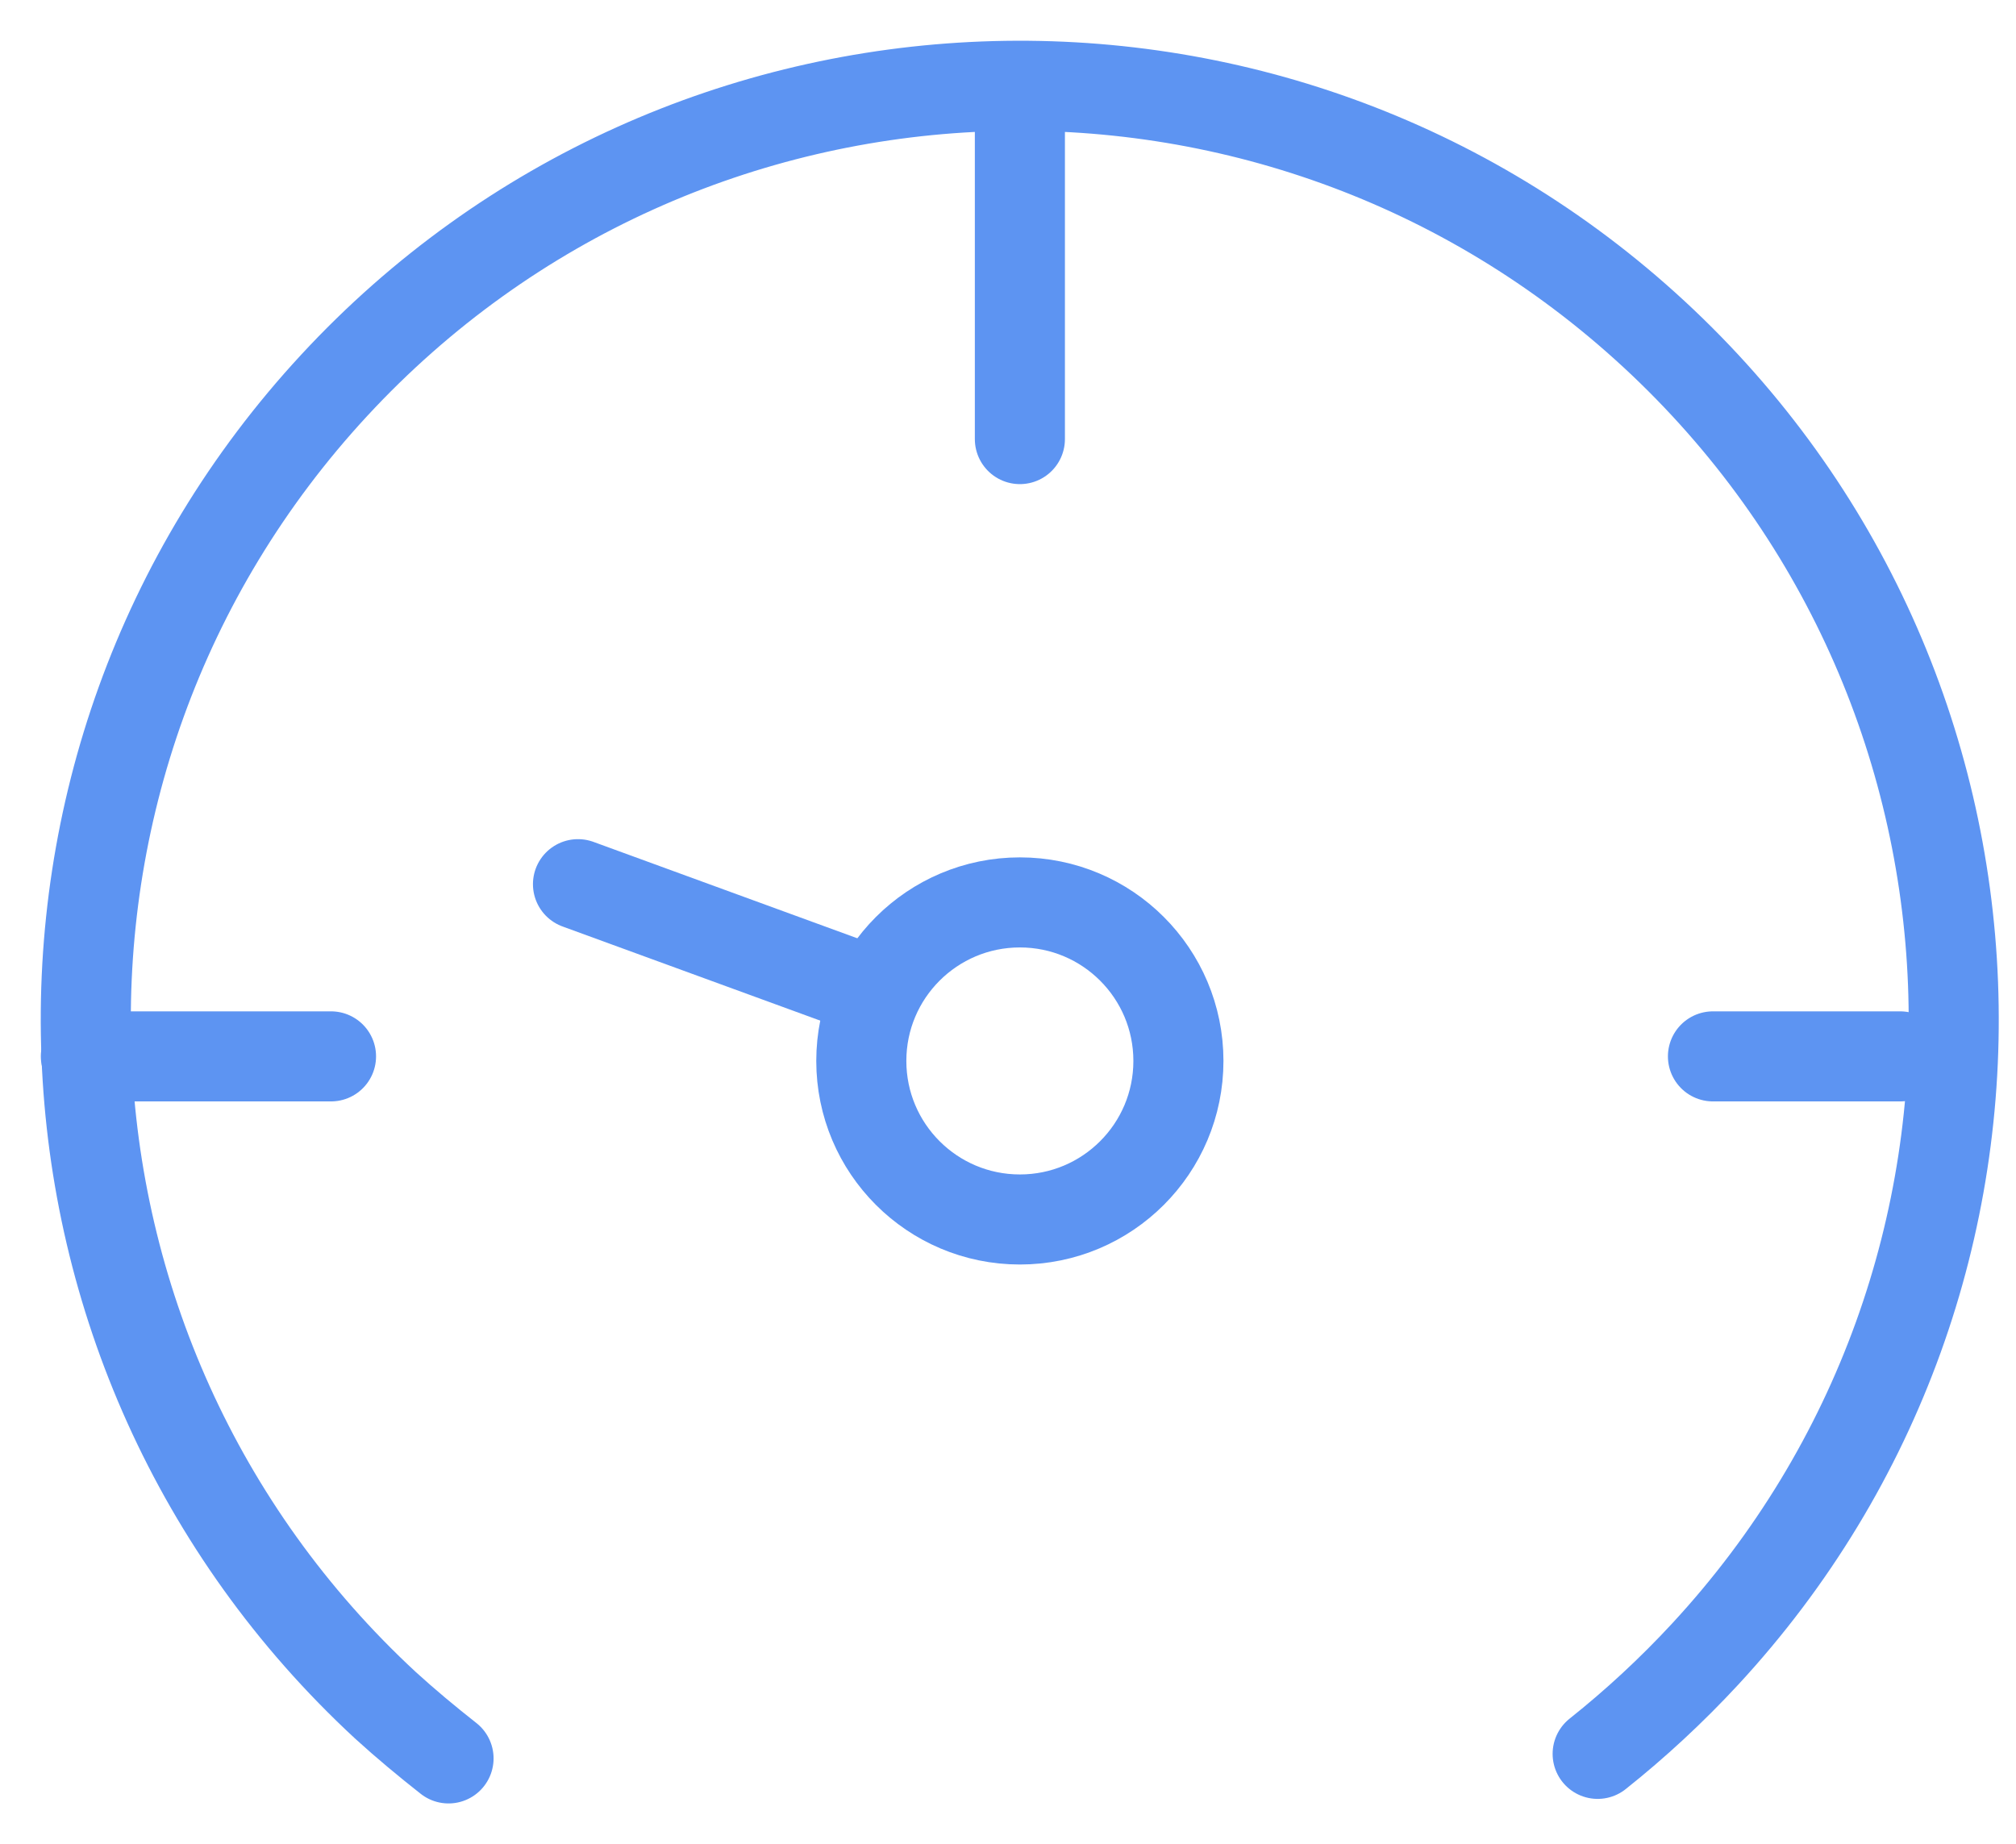
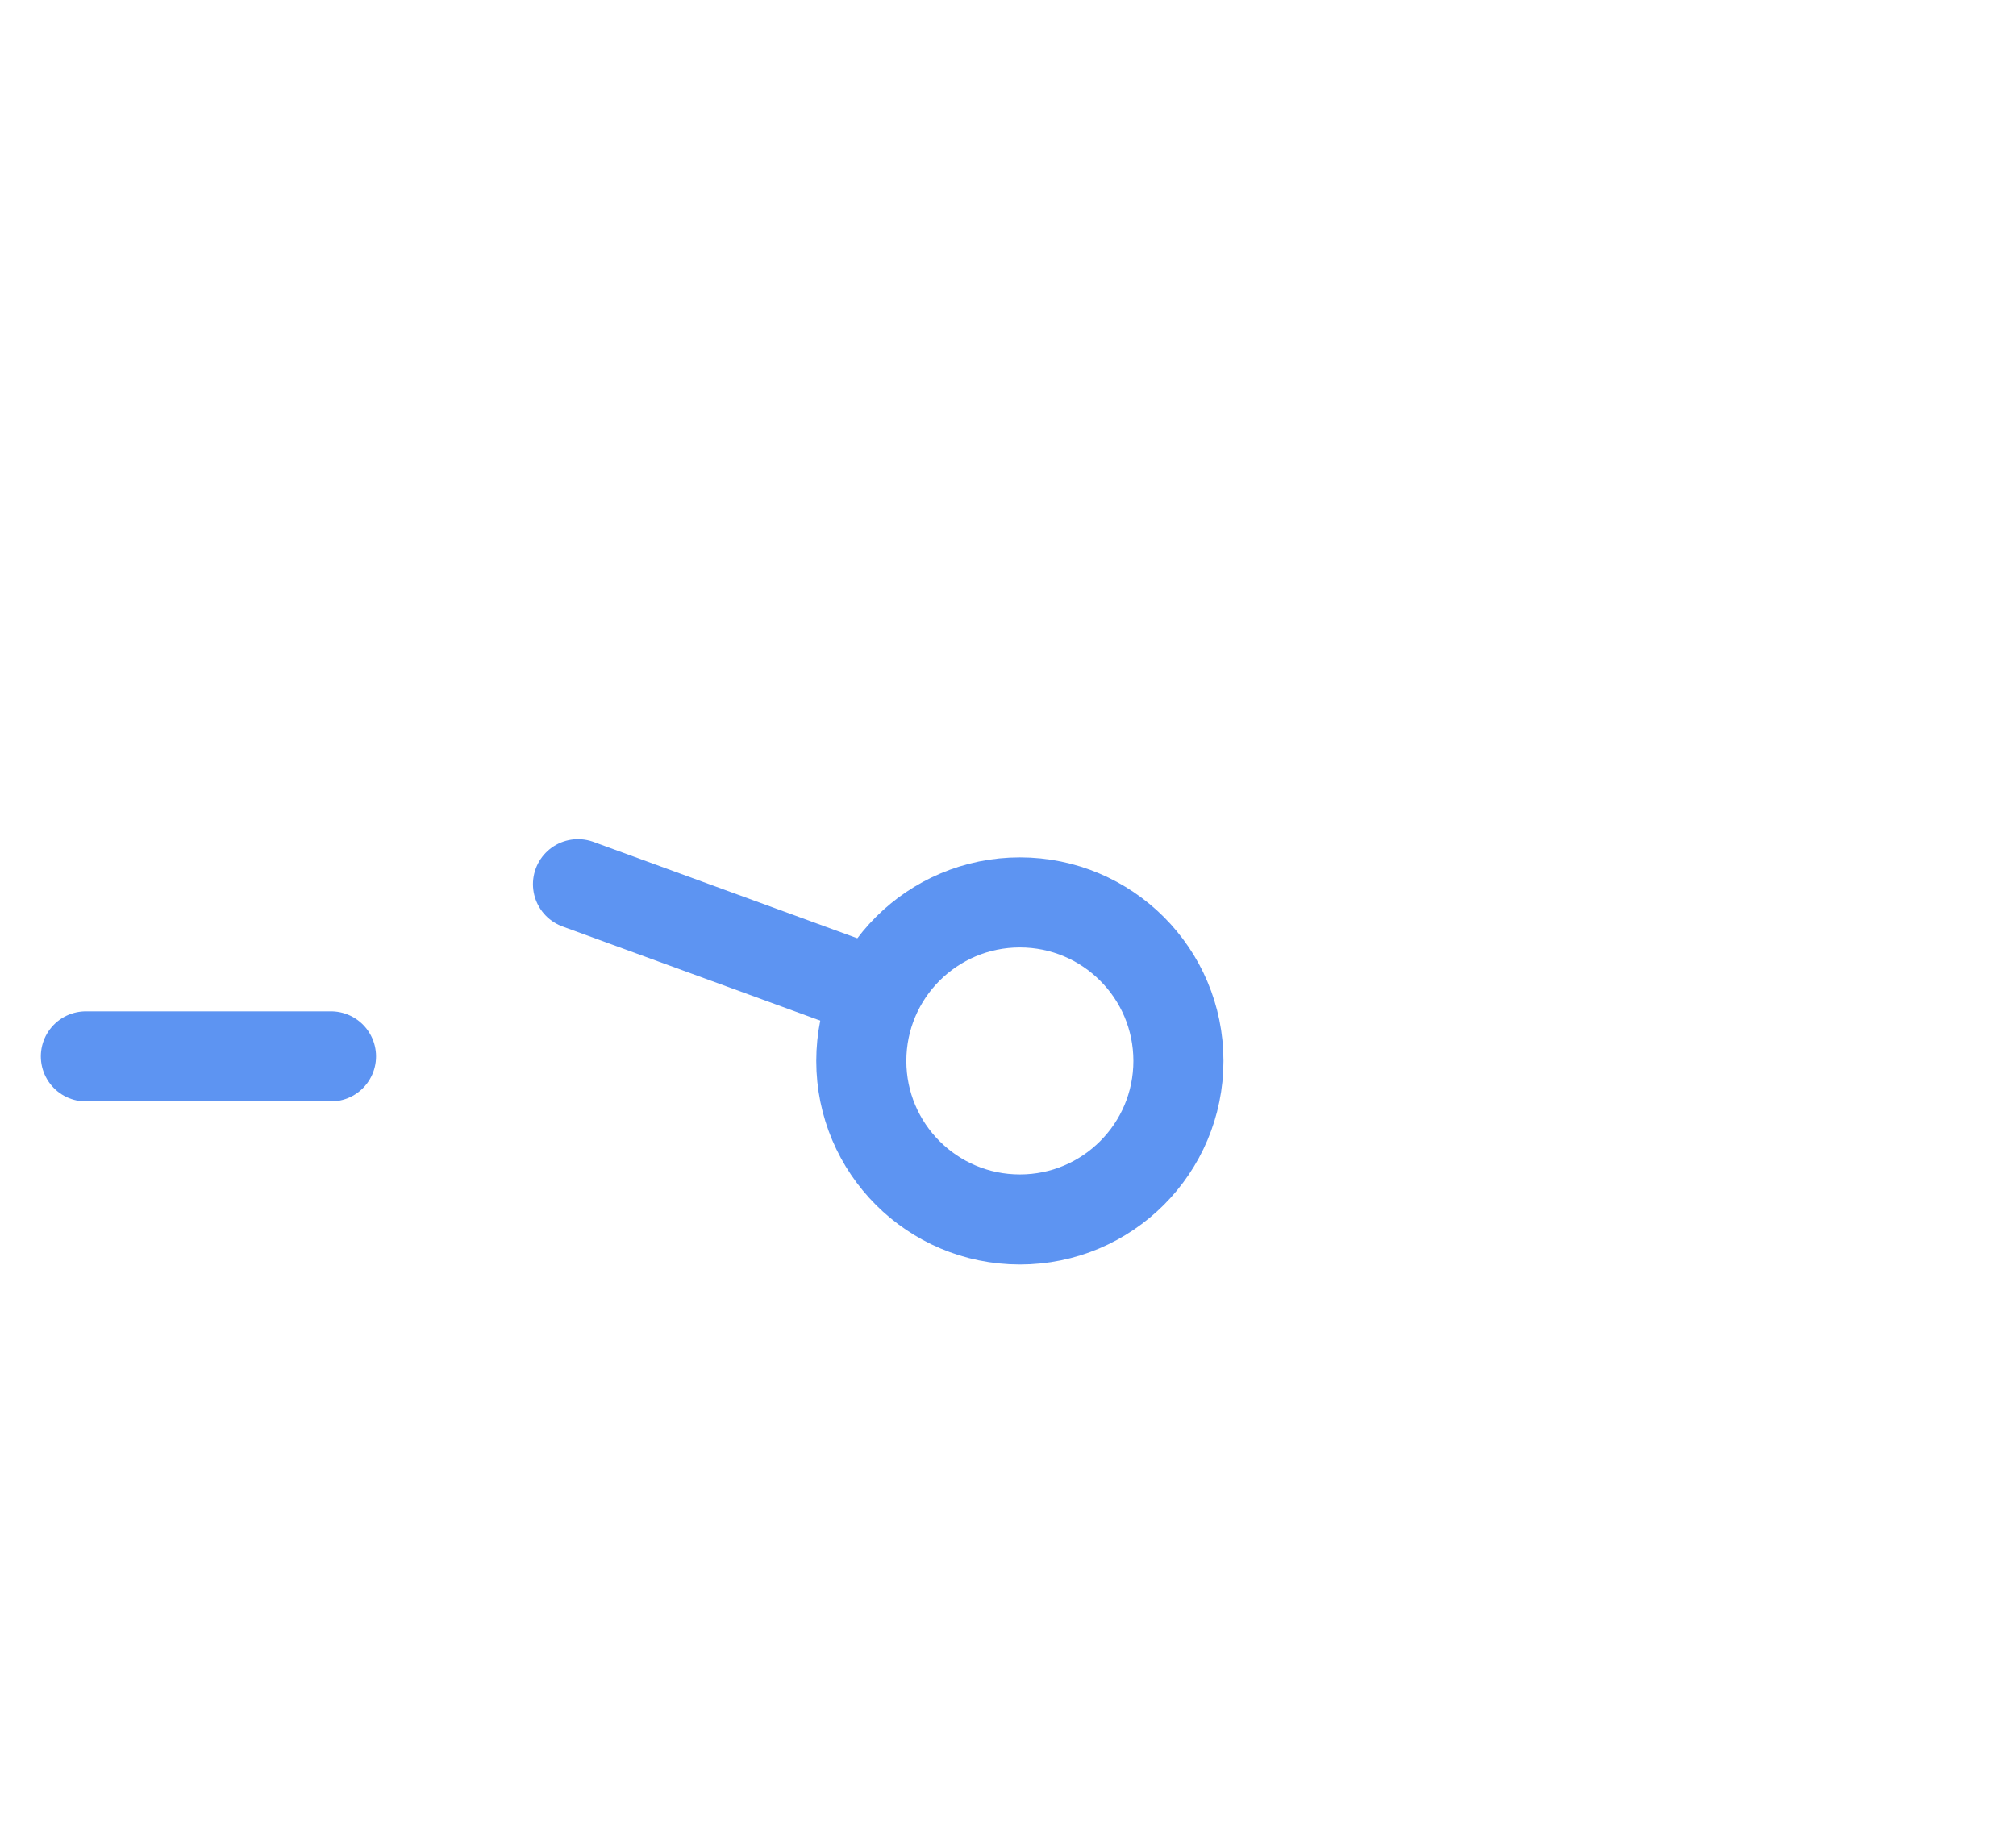
<svg xmlns="http://www.w3.org/2000/svg" width="47" height="43" viewBox="0 0 47 43" fill="none">
-   <path d="M10.457 41C9.958 40.607 9.459 40.193 8.981 39.757C0.164 31.589 -0.377 17.812 7.791 8.985C15.96 0.157 29.737 -0.374 38.564 7.795C47.391 15.963 47.922 29.74 39.753 38.568C38.967 39.417 38.128 40.193 37.247 40.894" stroke="#5D94F2" stroke-width="2.1" stroke-linecap="round" stroke-linejoin="round" />
  <path d="M23.777 28.434C25.818 28.434 27.473 26.779 27.473 24.737C27.473 22.695 25.818 21.041 23.777 21.041C21.735 21.041 20.08 22.695 20.08 24.737C20.08 26.779 21.735 28.434 23.777 28.434Z" stroke="#5D94F2" stroke-width="2.1" stroke-linecap="round" stroke-linejoin="round" />
  <path d="M13.475 20.616L20 23" stroke="#5D94F2" stroke-width="2.1" stroke-linecap="round" stroke-linejoin="round" />
-   <path d="M23.777 2.314V10.238" stroke="#5D94F2" stroke-width="2.1" stroke-linecap="round" stroke-linejoin="round" />
-   <path d="M44.3 24.631H39.935" stroke="#5D94F2" stroke-width="2.1" stroke-linecap="round" stroke-linejoin="round" />
  <path d="M7.717 24.631H2.002" stroke="#5D94F2" stroke-width="2.1" stroke-linecap="round" stroke-linejoin="round" />
</svg>